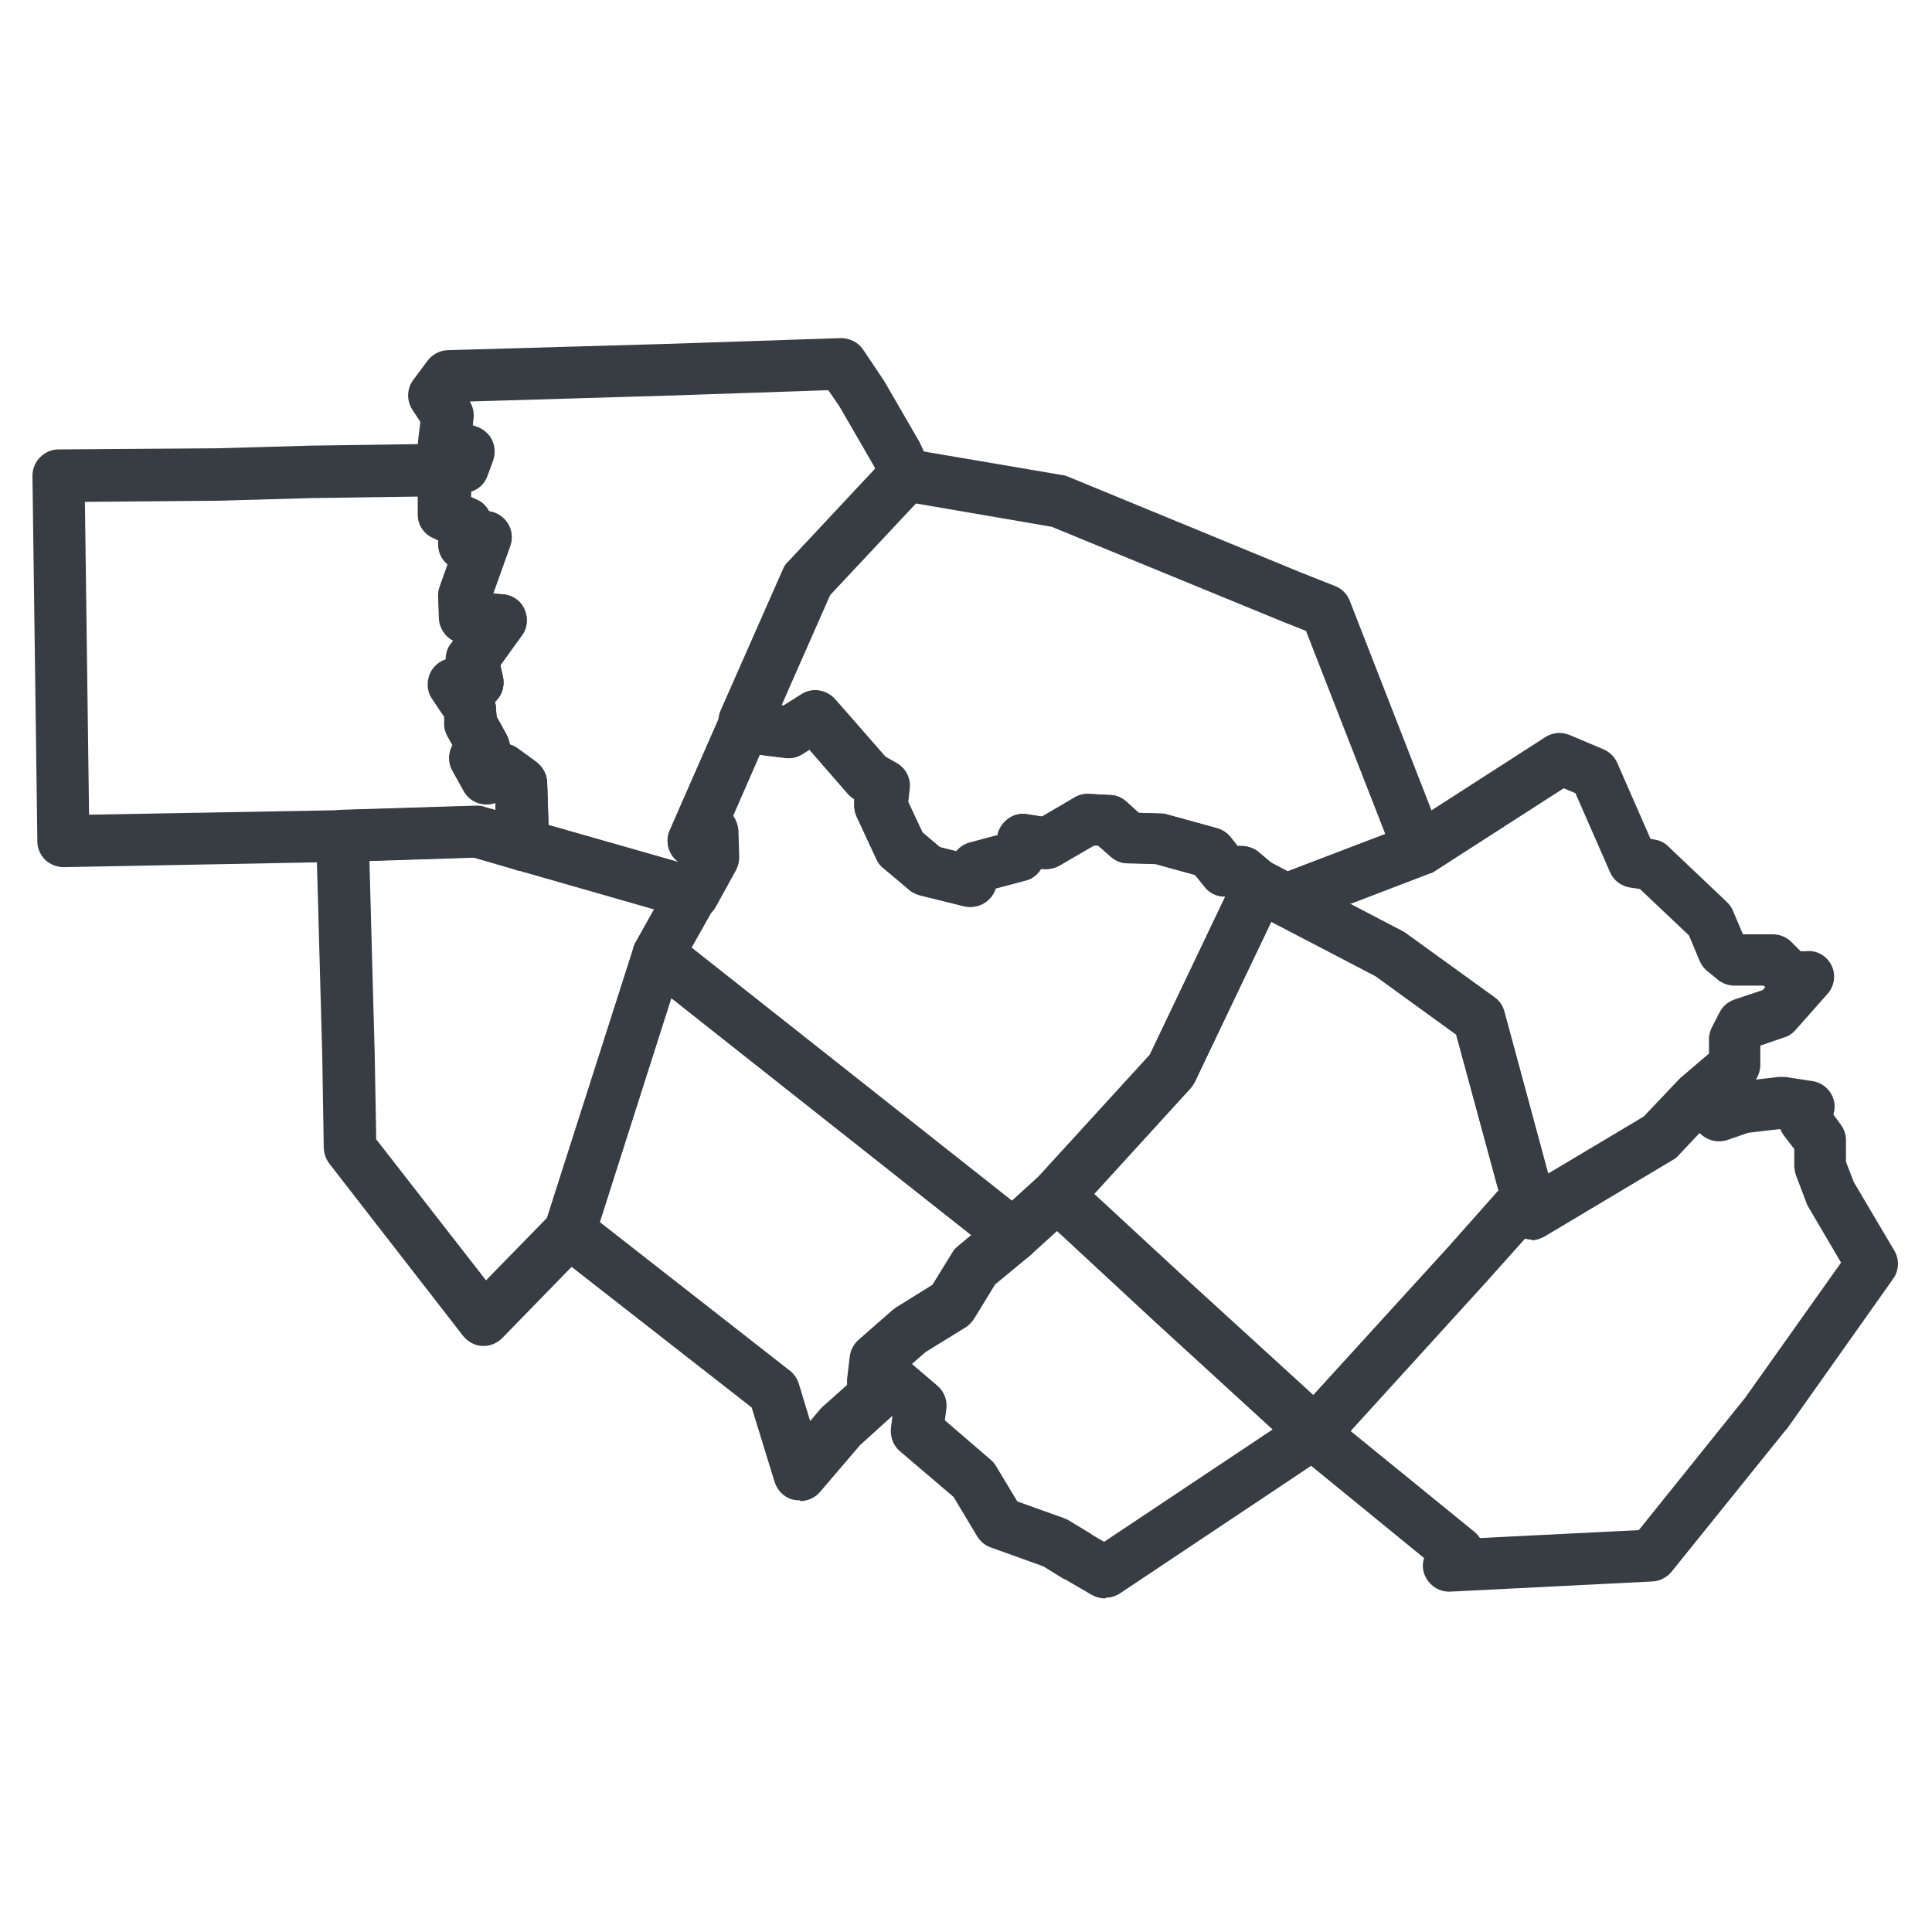
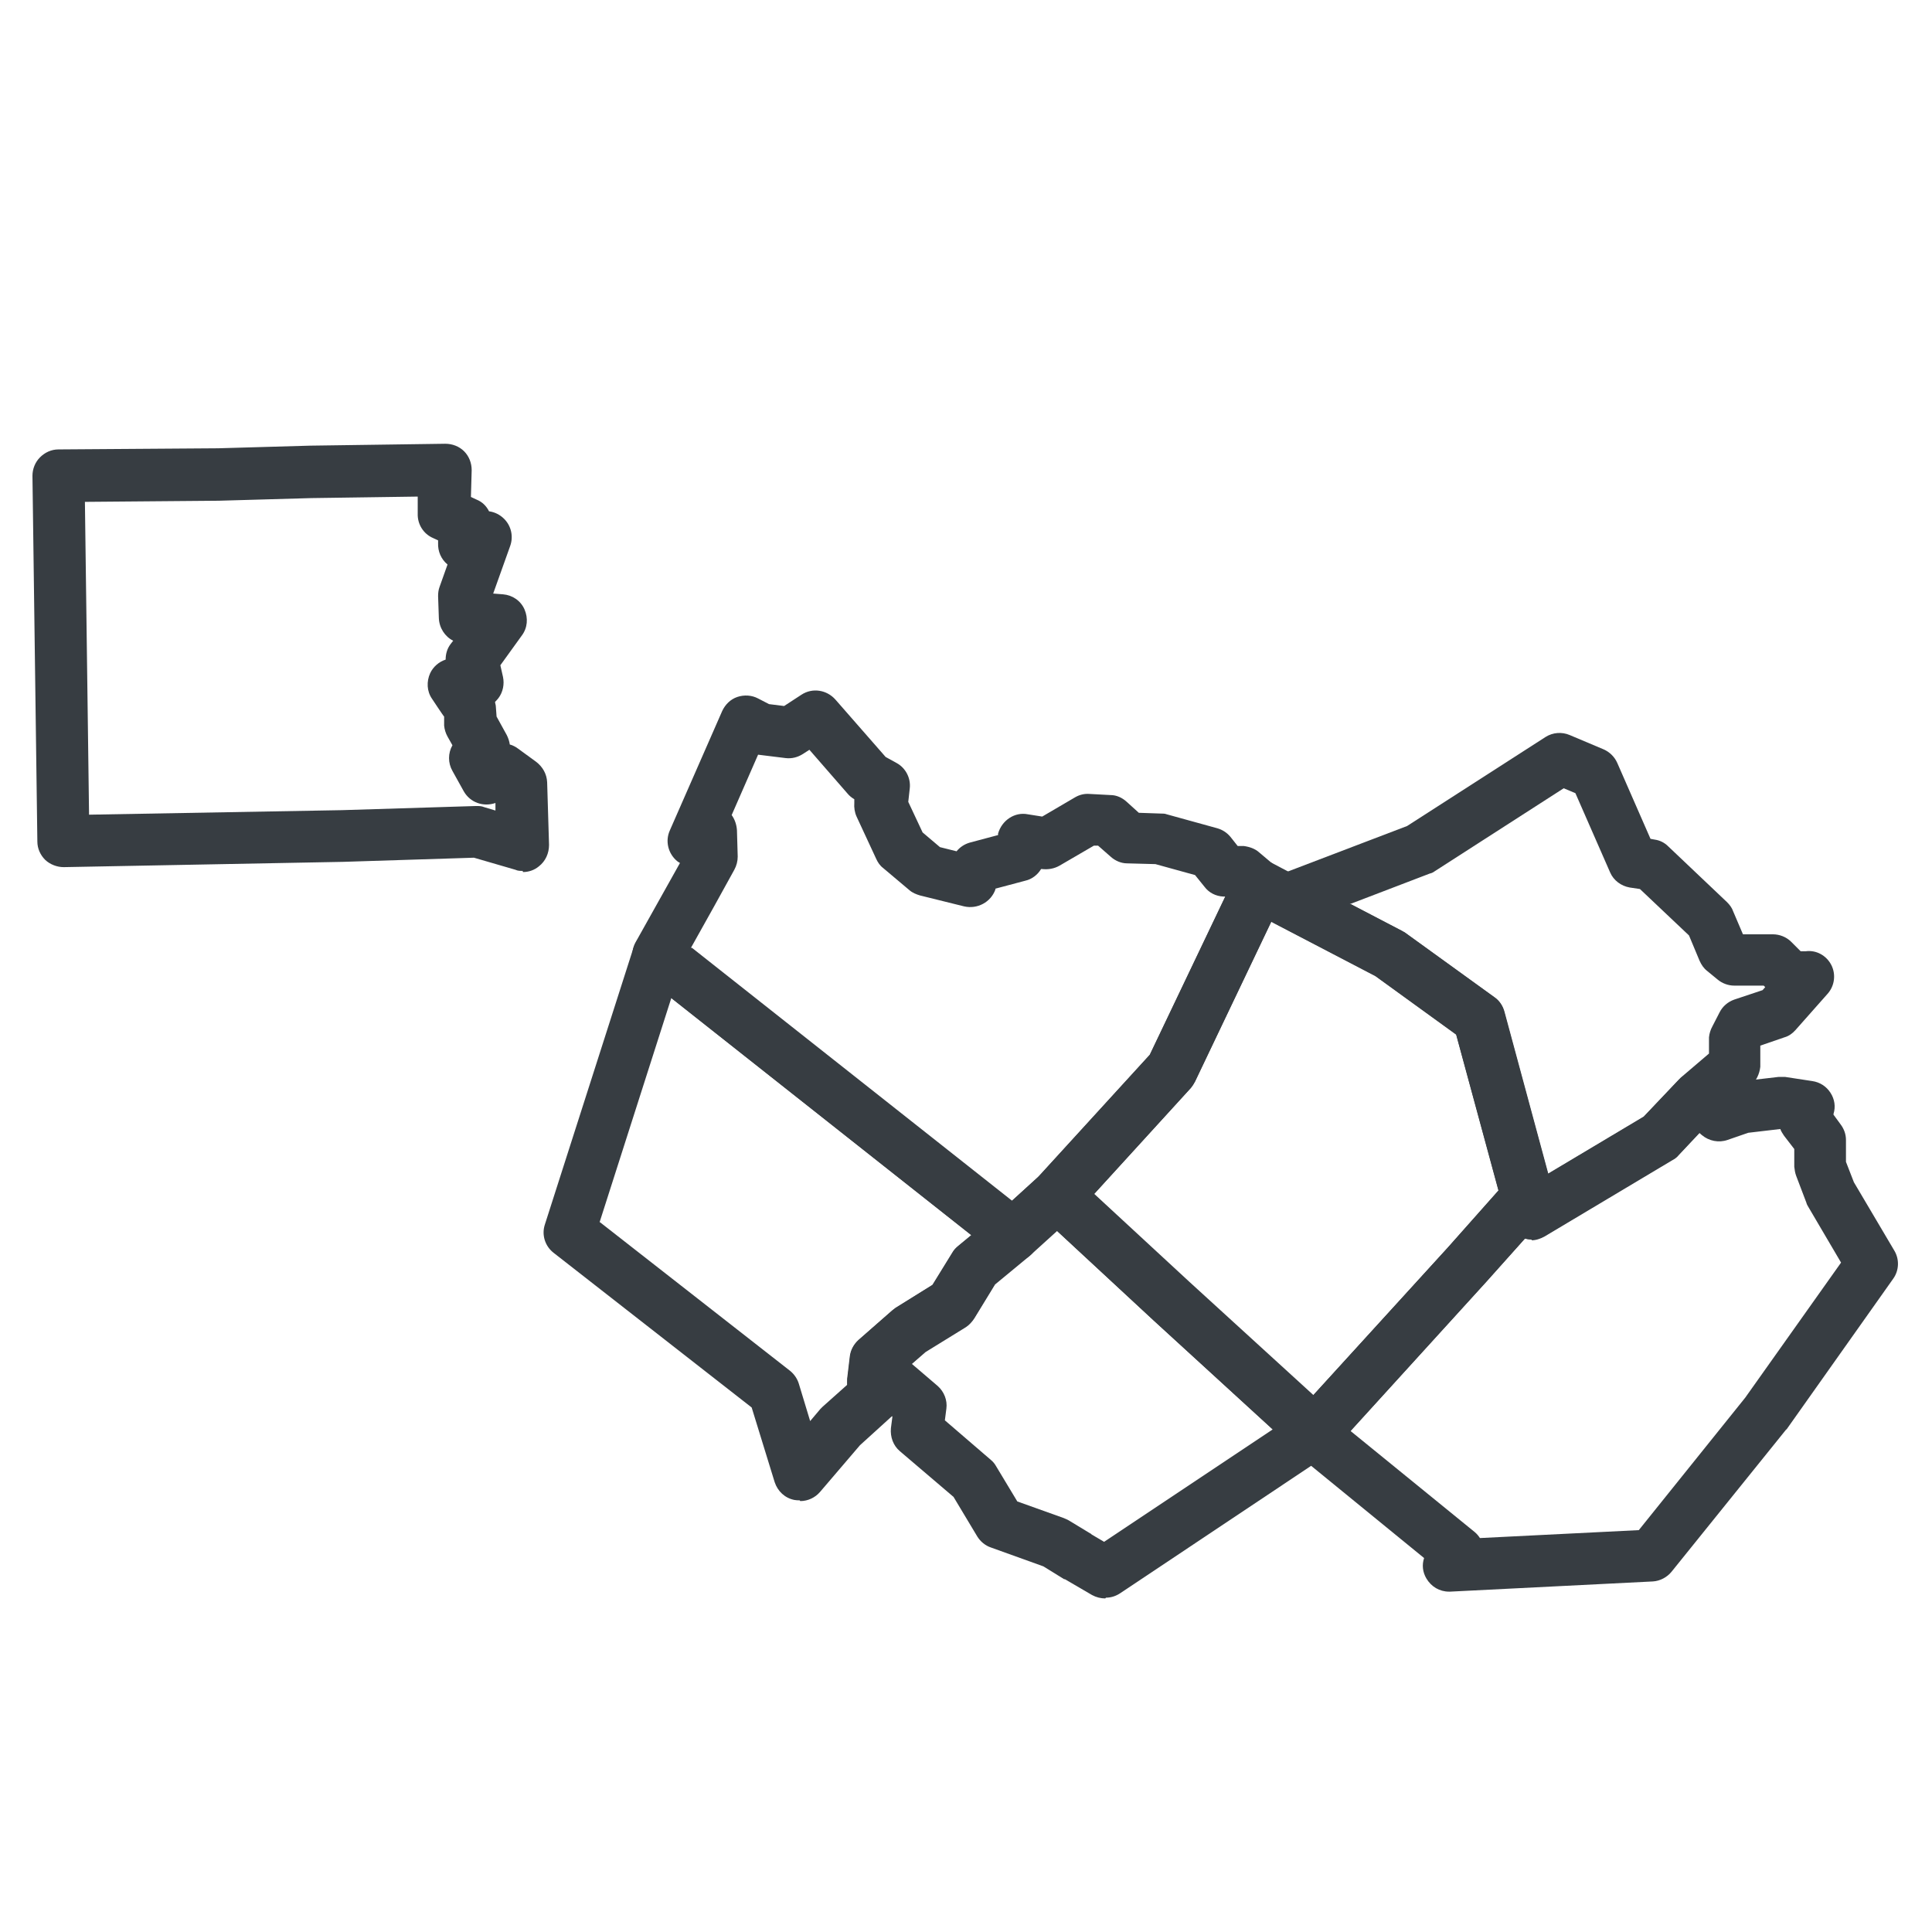
<svg xmlns="http://www.w3.org/2000/svg" id="Layer_1" version="1.1" viewBox="0 0 512 512">
  <defs>
    <style>
      .st0 {
        fill: #373d42;
      }
    </style>
  </defs>
  <g id="Group_215">
    <g id="Group_214">
-       <path class="st0" d="M183.6,243.7c-.6,0-1.3,0-1.9-.3l-45-12.9c-2.9-.8-4.9-3.4-5-6.4l-.4-11.4c-3.1,1.1-6.6-.1-8.3-3.1l-3-5.4c-1.2-2.1-1.2-4.7,0-6.8l-1.3-2.3c-.5-.9-.8-1.9-.9-2.9v-2.4c-.1,0-3.2-4.7-3.2-4.7-1.4-2-1.5-4.6-.5-6.8.8-1.7,2.3-3,4.1-3.6,0-1.5.4-2.9,1.3-4.1l.7-.9c-2.2-1.1-3.7-3.4-3.8-6l-.2-5.8c0-.9.1-1.7.4-2.5l2.1-5.9c-1.7-1.4-2.6-3.5-2.5-5.7v-.7s-1.3-.6-1.3-.6c-2.6-1.1-4.2-3.7-4.1-6.5l.3-11.7c0-1.1.3-2.1.8-3-.9-1.3-1.3-3-1.1-4.6l.6-4.9-2.1-3.2c-1.6-2.4-1.5-5.6.2-7.9l3.8-5.1c1.3-1.7,3.2-2.7,5.3-2.8l59.4-1.7,44.8-1.5c2.4,0,4.6,1.1,5.9,3l5.1,7.6c0,.1.2.3.3.4l9.5,16.4c.1.2.2.4.3.6l2.6,5.7c1.1,2.5.7,5.5-1.3,7.5l-25.2,26.9-16,36.3-9.7,22.2c.8,1.1,1.3,2.5,1.4,4l.2,7c0,1.2-.3,2.4-.9,3.5l-5.3,9.6c-1.2,2.2-3.6,3.5-6,3.5ZM145.3,218.6l34.7,9.9c-.3-.2-.6-.4-.9-.7-2.1-2-2.8-5.1-1.6-7.8l13.9-31.7,16.5-37.4c.3-.7.7-1.4,1.3-1.9l22.9-24.4-.5-1.1-9.2-15.9-2.9-4.2-41,1.4-54,1.6c.8,1.3,1.2,2.9,1,4.5l-.2,1.8,1.1.4c1.8.6,3.2,1.9,4,3.5.8,1.7.9,3.6.3,5.4l-1.5,4.1c-.7,2-2.3,3.6-4.4,4.2v1.4s1.5.7,1.5.7c1.5.6,2.6,1.8,3.3,3.1,1.5.2,2.9.9,4,2,1.9,1.9,2.5,4.7,1.6,7.2l-4.5,12.6,2.6.2c2.5.2,4.7,1.7,5.7,4s.8,4.9-.7,6.9l-5.7,7.9.7,3.1c.4,1.9,0,4-1.2,5.6-.3.4-.6.7-.9,1,0,.4.2.8.2,1.2l.2,2.7,2.7,4.9c.4.8.7,1.7.8,2.5.8.2,1.5.6,2.2,1.1l4.8,3.5c1.7,1.3,2.8,3.2,2.9,5.4l.4,11.5Z" />
-     </g>
+       </g>
  </g>
  <path class="st0" d="M406,328.5c-.9,0-1.8-.2-2.6-.5-2-.8-3.5-2.5-4.1-4.6l-1.2-4.4-12.2-44.9-21.4-15.5-26.9-14c-2.4-1.3-3.9-3.8-3.7-6.5.2-2.7,1.9-5.1,4.4-6l34.6-13.2,36.7-23.6c1.9-1.2,4.3-1.4,6.4-.5l9,3.8c1.6.7,2.9,2,3.6,3.6l8.8,20.1,1.1.2c1.4.2,2.6.8,3.6,1.8l15.6,14.8c.7.7,1.3,1.5,1.6,2.4l2.6,6.1h7.9c1.8,0,3.6.7,4.9,2l2.5,2.5h1.3c2.8-.4,5.5,1.1,6.8,3.6,1.3,2.5.9,5.6-1,7.7l-8.5,9.6c-.8.9-1.8,1.6-2.9,1.9l-6.4,2.2v5.6c-.2,1.9-1.1,3.8-2.5,5l-9.5,8.2-9.7,10.3c-.4.5-.9.9-1.5,1.2l-34,20.3c-1.1.6-2.3,1-3.5,1ZM357.6,239.4l13.8,7.2c.3.2.6.3.9.5l23.8,17.2c1.3.9,2.2,2.3,2.6,3.8l11.6,42.9,25.3-15.1,9.3-9.8c.2-.2.3-.3.5-.5l7.5-6.4v-4.3c.1-1,.4-2,.9-2.9l1.9-3.7c.8-1.6,2.2-2.8,3.9-3.4l7.5-2.5.7-.8-.4-.4h-7.8c-1.6,0-3.2-.6-4.4-1.6l-2.8-2.3c-.9-.7-1.5-1.6-2-2.7l-2.8-6.7-13-12.3-2.7-.4c-2.3-.4-4.3-1.9-5.2-4l-9.2-21-3.1-1.3-34.2,22c-.4.3-.8.5-1.3.6l-20.9,8ZM376.1,225h0,0Z" />
-   <path class="st0" d="M340.8,245.3c-1.1,0-2.2-.3-3.2-.8l-7-3.7c-.5-.2-.9-.5-1.3-.9l-2.7-2.3h-2.4c-2-.2-3.8-1.1-5-2.7l-2.5-3.1-10.5-2.9-7.5-.2c-1.6,0-3.2-.7-4.4-1.8l-3.3-2.9h-1.1s-9.1,5.3-9.1,5.3c-1.4.8-3,1.1-4.7.9h-.2c-.9,1.5-2.4,2.7-4.2,3.1l-7.9,2.1v.2c-1.2,3.4-4.8,5.3-8.3,4.5l-11.7-2.9c-1-.3-2-.7-2.8-1.4l-7-5.9c-.8-.6-1.4-1.5-1.8-2.4l-5.2-11.2c-.5-1.1-.7-2.4-.6-3.6v-1c.1,0,0,0,0,0-.7-.4-1.3-.9-1.8-1.5l-10.1-11.6-1.7,1.1c-1.4.9-3,1.3-4.6,1.1l-7.7-.9c-.8-.1-1.6-.3-2.4-.7l-4-2.1c-3.2-1.7-4.6-5.6-3.1-8.9l16.5-37.4c.3-.7.7-1.4,1.3-1.9l26-27.8c1.6-1.7,3.9-2.5,6.2-2.1l40.5,6.9c.5,0,1,.2,1.5.4l61.7,25.4,9.1,3.6c1.8.7,3.2,2.1,3.9,3.9l24.6,63.1c.7,1.7.6,3.6-.1,5.3s-2.1,3-3.8,3.6l-35.3,13.5c-.8.3-1.6.5-2.5.5ZM337.6,229l3.6,1.9,25.9-9.9-21-53.8-6.3-2.5-61.1-25.1-36.1-6.2-22.7,24.2-12.9,29.3h.7c0,0,4.6-2.9,4.6-2.9,2.9-1.9,6.7-1.3,9,1.3l13.3,15.2,2.9,1.7c2.4,1.3,3.8,4,3.5,6.7l-.4,3.6,3.8,8.1,4.6,3.9,4.4,1.1c.9-1.1,2.1-1.9,3.5-2.3l7.5-2v-.4c1-3.5,4.4-5.8,7.9-5.1l3.8.6,8.7-5.1c1.2-.7,2.5-1,3.8-.9l5.6.3c1.6,0,3.1.7,4.3,1.8l3.2,2.9,5.8.2c.6,0,1.1,0,1.6.2l13.4,3.7c1.4.4,2.6,1.2,3.5,2.3l1.9,2.4h1.6c1.5.2,3,.7,4.1,1.7l3.9,3.3Z" />
  <path class="st0" d="M268.5,334.2c-1.5,0-3-.5-4.3-1.5l-94-74.3c-2.7-2.1-3.4-5.8-1.7-8.8l11.7-20.9c-.4-.2-.8-.5-1.1-.8-2.1-2-2.8-5.1-1.6-7.8l13.9-31.7c.8-1.7,2.2-3.1,4-3.7,1.8-.6,3.8-.5,5.5.4l2.9,1.5,4,.5,4.6-3c2.9-1.9,6.7-1.3,9,1.3l13.3,15.2,2.9,1.6c2.4,1.3,3.8,4,3.5,6.7l-.4,3.6,3.8,8.1,4.6,3.9,4.4,1.1c.9-1.1,2.1-1.9,3.5-2.3l7.5-2v-.4c1-3.5,4.4-5.8,7.9-5.1l3.8.6,8.7-5.1c1.2-.7,2.5-1,3.8-.9l5.6.3c1.6,0,3.1.7,4.3,1.8l3.2,2.9,5.8.2c.6,0,1.1,0,1.6.2l13.4,3.7c1.4.4,2.6,1.2,3.5,2.3l1.9,2.4h1.6c1.5.2,3,.7,4.1,1.7l4.5,3.8c2.4,2,3.1,5.4,1.7,8.2l-23.2,48.7c-.3.6-.7,1.2-1.1,1.7l-30.4,33.3c-.1.2-.3.3-.5.5l-11.6,10.5c-1.3,1.2-3,1.8-4.6,1.8ZM183.4,251.2l84.8,67,7-6.4,29.5-32.3,20-41.9h-.5c-2-.1-3.8-1-5-2.6l-2.5-3.1-10.5-2.9-7.5-.2c-1.6,0-3.2-.7-4.4-1.8l-3.3-2.9h-1.1s-9.1,5.3-9.1,5.3c-1.4.8-3,1.1-4.7.9h-.2c-.9,1.5-2.4,2.7-4.2,3.1l-7.9,2.1v.2c-1.2,3.4-4.8,5.3-8.3,4.5l-11.7-2.9c-1-.3-2-.7-2.8-1.4l-7-5.9c-.8-.6-1.4-1.5-1.8-2.4l-5.2-11.2c-.5-1.1-.7-2.4-.6-3.6v-1c.1,0,0,0,0,0-.7-.4-1.3-.9-1.8-1.5l-10.1-11.6-1.7,1.1c-1.4.9-3,1.3-4.6,1.1l-7.3-.9-7,16c.8,1.1,1.3,2.5,1.4,4l.2,7c0,1.2-.3,2.4-.9,3.5l-5.3,9.6s0,0,0,0l-6.2,11.1ZM183.6,236.8h0,0Z" />
-   <path class="st0" d="M128.2,356.7c-.1,0-.3,0-.4,0-2-.1-3.8-1.1-5.1-2.7l-35.4-45.6c-.9-1.2-1.4-2.6-1.5-4.1l-.4-24.6-1.6-58c-.1-3.8,2.9-7,6.7-7.1l35.7-1.1c.7,0,1.4,0,2.1.3l57.1,16.3c2,.6,3.7,2.1,4.5,4,.8,1.9.7,4.2-.4,6l-8.8,15.6-23.2,72.8c-.3,1-.9,1.9-1.6,2.7l-22.8,23.4c-1.3,1.3-3.1,2.1-4.9,2.1ZM99.6,301.8l29.2,37.5,16.2-16.6,23-71.9c.1-.4.3-.9.6-1.3l4.8-8.6-47.7-13.7-27.8.9,1.4,51.2.4,22.4Z" />
  <path class="st0" d="M211.9,397.6c-.5,0-.9,0-1.4-.1-2.5-.5-4.4-2.3-5.2-4.7l-6.1-19.8-52.5-41c-2.3-1.8-3.2-4.8-2.3-7.5l23.5-73.4c.7-2.2,2.4-3.8,4.6-4.5,2.2-.7,4.5-.2,6.3,1.2l94,74.3c1.6,1.3,2.6,3.3,2.6,5.3,0,2.1-.9,4.1-2.5,5.4l-9.2,7.6-5.5,9c-.6.9-1.3,1.7-2.2,2.3l-10.7,6.6-3.8,3.3c.4.5.8,1.1,1.1,1.8,1.1,2.7.5,5.8-1.7,7.8l-13,11.8-10.6,12.4c-1.3,1.5-3.2,2.4-5.2,2.4ZM159,323.9l50.4,39.4c1.1.9,1.9,2.1,2.3,3.4l3,9.9,2.7-3.2c.2-.2.4-.4.6-.6l6.5-5.8c0-.5,0-1.1,0-1.6l.7-5.9c.2-1.7,1-3.2,2.3-4.4l8.9-7.8c.3-.2.6-.5.9-.7l9.8-6.1,5.3-8.6c.4-.7.9-1.2,1.5-1.7l3.5-2.9-79.5-62.8-19,59.4Z" />
  <path class="st0" d="M348.4,386.5c-1.7,0-3.4-.6-4.7-1.8l-37.9-34.7-30.4-28.2c-2.8-2.6-3-6.9-.4-9.7l29.7-32.5,22.8-47.8c.8-1.7,2.3-3,4-3.6,1.8-.6,3.7-.4,5.4.4l7,3.7,27.4,14.3c.3.2.6.3.9.5l23.8,17.2c1.3.9,2.2,2.3,2.6,3.8l12.8,47.3c.6,2.2,0,4.7-1.5,6.4l-16,17.9-40.5,44.5c-1.2,1.4-3,2.2-4.8,2.2-.1,0-.2,0-.3,0ZM289.8,316.4l25.3,23.5,32.8,30,35.8-39.3,13.4-15.1-11.2-41.3-21.4-15.5-27.6-14.4-20.2,42.3c-.3.6-.7,1.2-1.1,1.7l-25.8,28.3ZM310.5,283.5h0,0Z" />
  <g id="Group_217">
    <g id="Group_216">
      <path class="st0" d="M384,421.8c-2.5,0-4.7-1.3-6-3.5-1-1.7-1.2-3.6-.6-5.4l-33.8-27.6c-1.5-1.2-2.4-3.1-2.5-5,0-2,.6-3.9,2-5.2l.3-.3,40.4-44.3,15.9-17.9c1.7-1.9,4.3-2.7,6.8-2.1,1,.2,1.9.7,2.6,1.3l26.5-15.8,9.3-9.8c2.5-2.7,6.7-2.9,9.5-.5l2.6,2.2,2.5-.9c.5-.2,1-.3,1.5-.4l10.3-1.2c.6,0,1.2,0,1.8,0l7.2,1.1c2,.3,3.7,1.4,4.8,3.1s1.4,3.7.8,5.6v.2c0,0,1.9,2.6,1.9,2.6.9,1.2,1.4,2.6,1.4,4.1v5.8c0,0,2.1,5.4,2.1,5.4l10.7,18.1c1.4,2.3,1.3,5.3-.3,7.5l-28.1,39.7c0,.1-.2.2-.3.3l-30.3,37.6c-1.2,1.5-3.1,2.5-5,2.6l-53.7,2.7c-.1,0-.2,0-.3,0ZM358,379.3l32.8,26.7c.6.5,1,1,1.4,1.6l42.1-2.1,28.2-35.1,25.4-35.8-8.7-14.8c-.2-.3-.4-.7-.5-1.1l-2.7-7.1c-.3-.8-.4-1.6-.5-2.4v-4.7c0,0-2.7-3.5-2.7-3.5-.4-.6-.8-1.2-1-1.8l-8.5,1-5.5,1.9c-2.3.8-4.9.3-6.8-1.3l-.7-.6-5.4,5.8c-.4.5-.9.9-1.5,1.2l-34,20.3c-1.6,1-3.5,1.2-5.3.7l-10.2,11.4-36,39.6Z" />
      <path class="st0" d="M138.5,230.8c-.6,0-1.3,0-1.9-.3l-11-3.2-34.7,1.1-74,1.4c-1.8,0-3.6-.7-4.9-1.9-1.3-1.3-2.1-3-2.1-4.9l-1.3-96.9c0-1.8.7-3.6,2-4.9,1.3-1.3,3-2.1,4.9-2.1l42.3-.3,24.5-.7s0,0,.1,0l35.6-.5c1.9,0,3.7.7,5,2,1.3,1.3,2,3.1,2,5l-.2,7.1,1.5.7c1.5.6,2.6,1.7,3.3,3.1,1.5.2,2.9.9,4,2,1.9,1.9,2.5,4.7,1.6,7.2l-4.5,12.6,2.6.2c2.5.2,4.7,1.7,5.7,4,1,2.3.8,4.9-.7,6.9l-5.7,7.9.7,3.1c.4,1.9,0,4-1.2,5.6-.3.4-.6.7-.9,1,0,.4.2.8.2,1.2l.2,2.7,2.7,4.9c.4.8.7,1.7.8,2.5.8.2,1.5.6,2.2,1.1l4.8,3.5c1.7,1.3,2.8,3.2,2.9,5.4l.5,16.6c0,2.2-.9,4.3-2.7,5.7-1.2,1-2.7,1.5-4.2,1.5ZM22.5,132.8l1.1,83.1,67-1.2,35.6-1.1c.7,0,1.4,0,2.1.3l3,.9v-2c-3.2,1.1-6.7-.1-8.4-3.1l-3-5.4c-1.2-2.1-1.2-4.7,0-6.8l-1.3-2.3c-.5-.9-.8-1.9-.9-2.9v-2.4c-.1,0-3.2-4.7-3.2-4.7-1.4-2-1.5-4.6-.5-6.8.8-1.7,2.3-3,4.1-3.6,0-1.5.4-2.9,1.3-4.1l.7-.9c-2.2-1.1-3.7-3.4-3.8-6l-.2-5.8c0-.9.1-1.7.4-2.5l2.1-5.9c-1.7-1.4-2.6-3.5-2.5-5.7v-.7s-1.3-.6-1.3-.6c-2.6-1.1-4.2-3.7-4.1-6.5v-4.5c.1,0-28.2.4-28.2.4l-24.6.7s0,0-.1,0l-35.4.3Z" />
    </g>
  </g>
  <path class="st0" d="M292.9,423.6c-1.2,0-2.4-.3-3.5-.9l-7.2-4.2c0,0-.1,0-.2,0l-5.5-3.4-13.9-5c-1.5-.5-2.8-1.6-3.6-2.9l-6.3-10.5-14.2-12.1c-1.8-1.5-2.6-3.8-2.4-6.1l.4-3.1-2.8-2.4h-1.8c-2.1.3-4.1-.5-5.5-2s-2.1-3.5-1.8-5.6l.7-5.9c.2-1.7,1-3.2,2.3-4.4l8.9-7.8c.3-.2.6-.5.9-.7l9.8-6.1,5.3-8.6c.4-.7.9-1.2,1.5-1.7l10-8.2,11.5-10.4c2.6-2.4,6.7-2.4,9.3,0l30.4,28.1,37.9,34.6c1.4,1.3,2.2,3.1,2.2,4.9,0,1.9-.7,3.7-2,5l-.4.4c-.3.3-.7.6-1,.9l-55,36.7c-1.2.8-2.5,1.2-3.8,1.2ZM289.2,406.6l3.4,2,44.7-29.8-31.5-28.8-25.8-23.9-6.9,6.3c0,0-.2.1-.2.2l-9.2,7.6-5.5,9c-.6.9-1.3,1.7-2.2,2.3l-10.7,6.6-3.7,3.3,6.9,5.9c1.7,1.5,2.6,3.8,2.3,6l-.4,3.1,12.2,10.5c.6.5,1,1,1.4,1.7l5.6,9.3,12.3,4.4c.5.2.9.4,1.3.6l6.1,3.7ZM268.5,327.3h0,0Z" />
</svg>